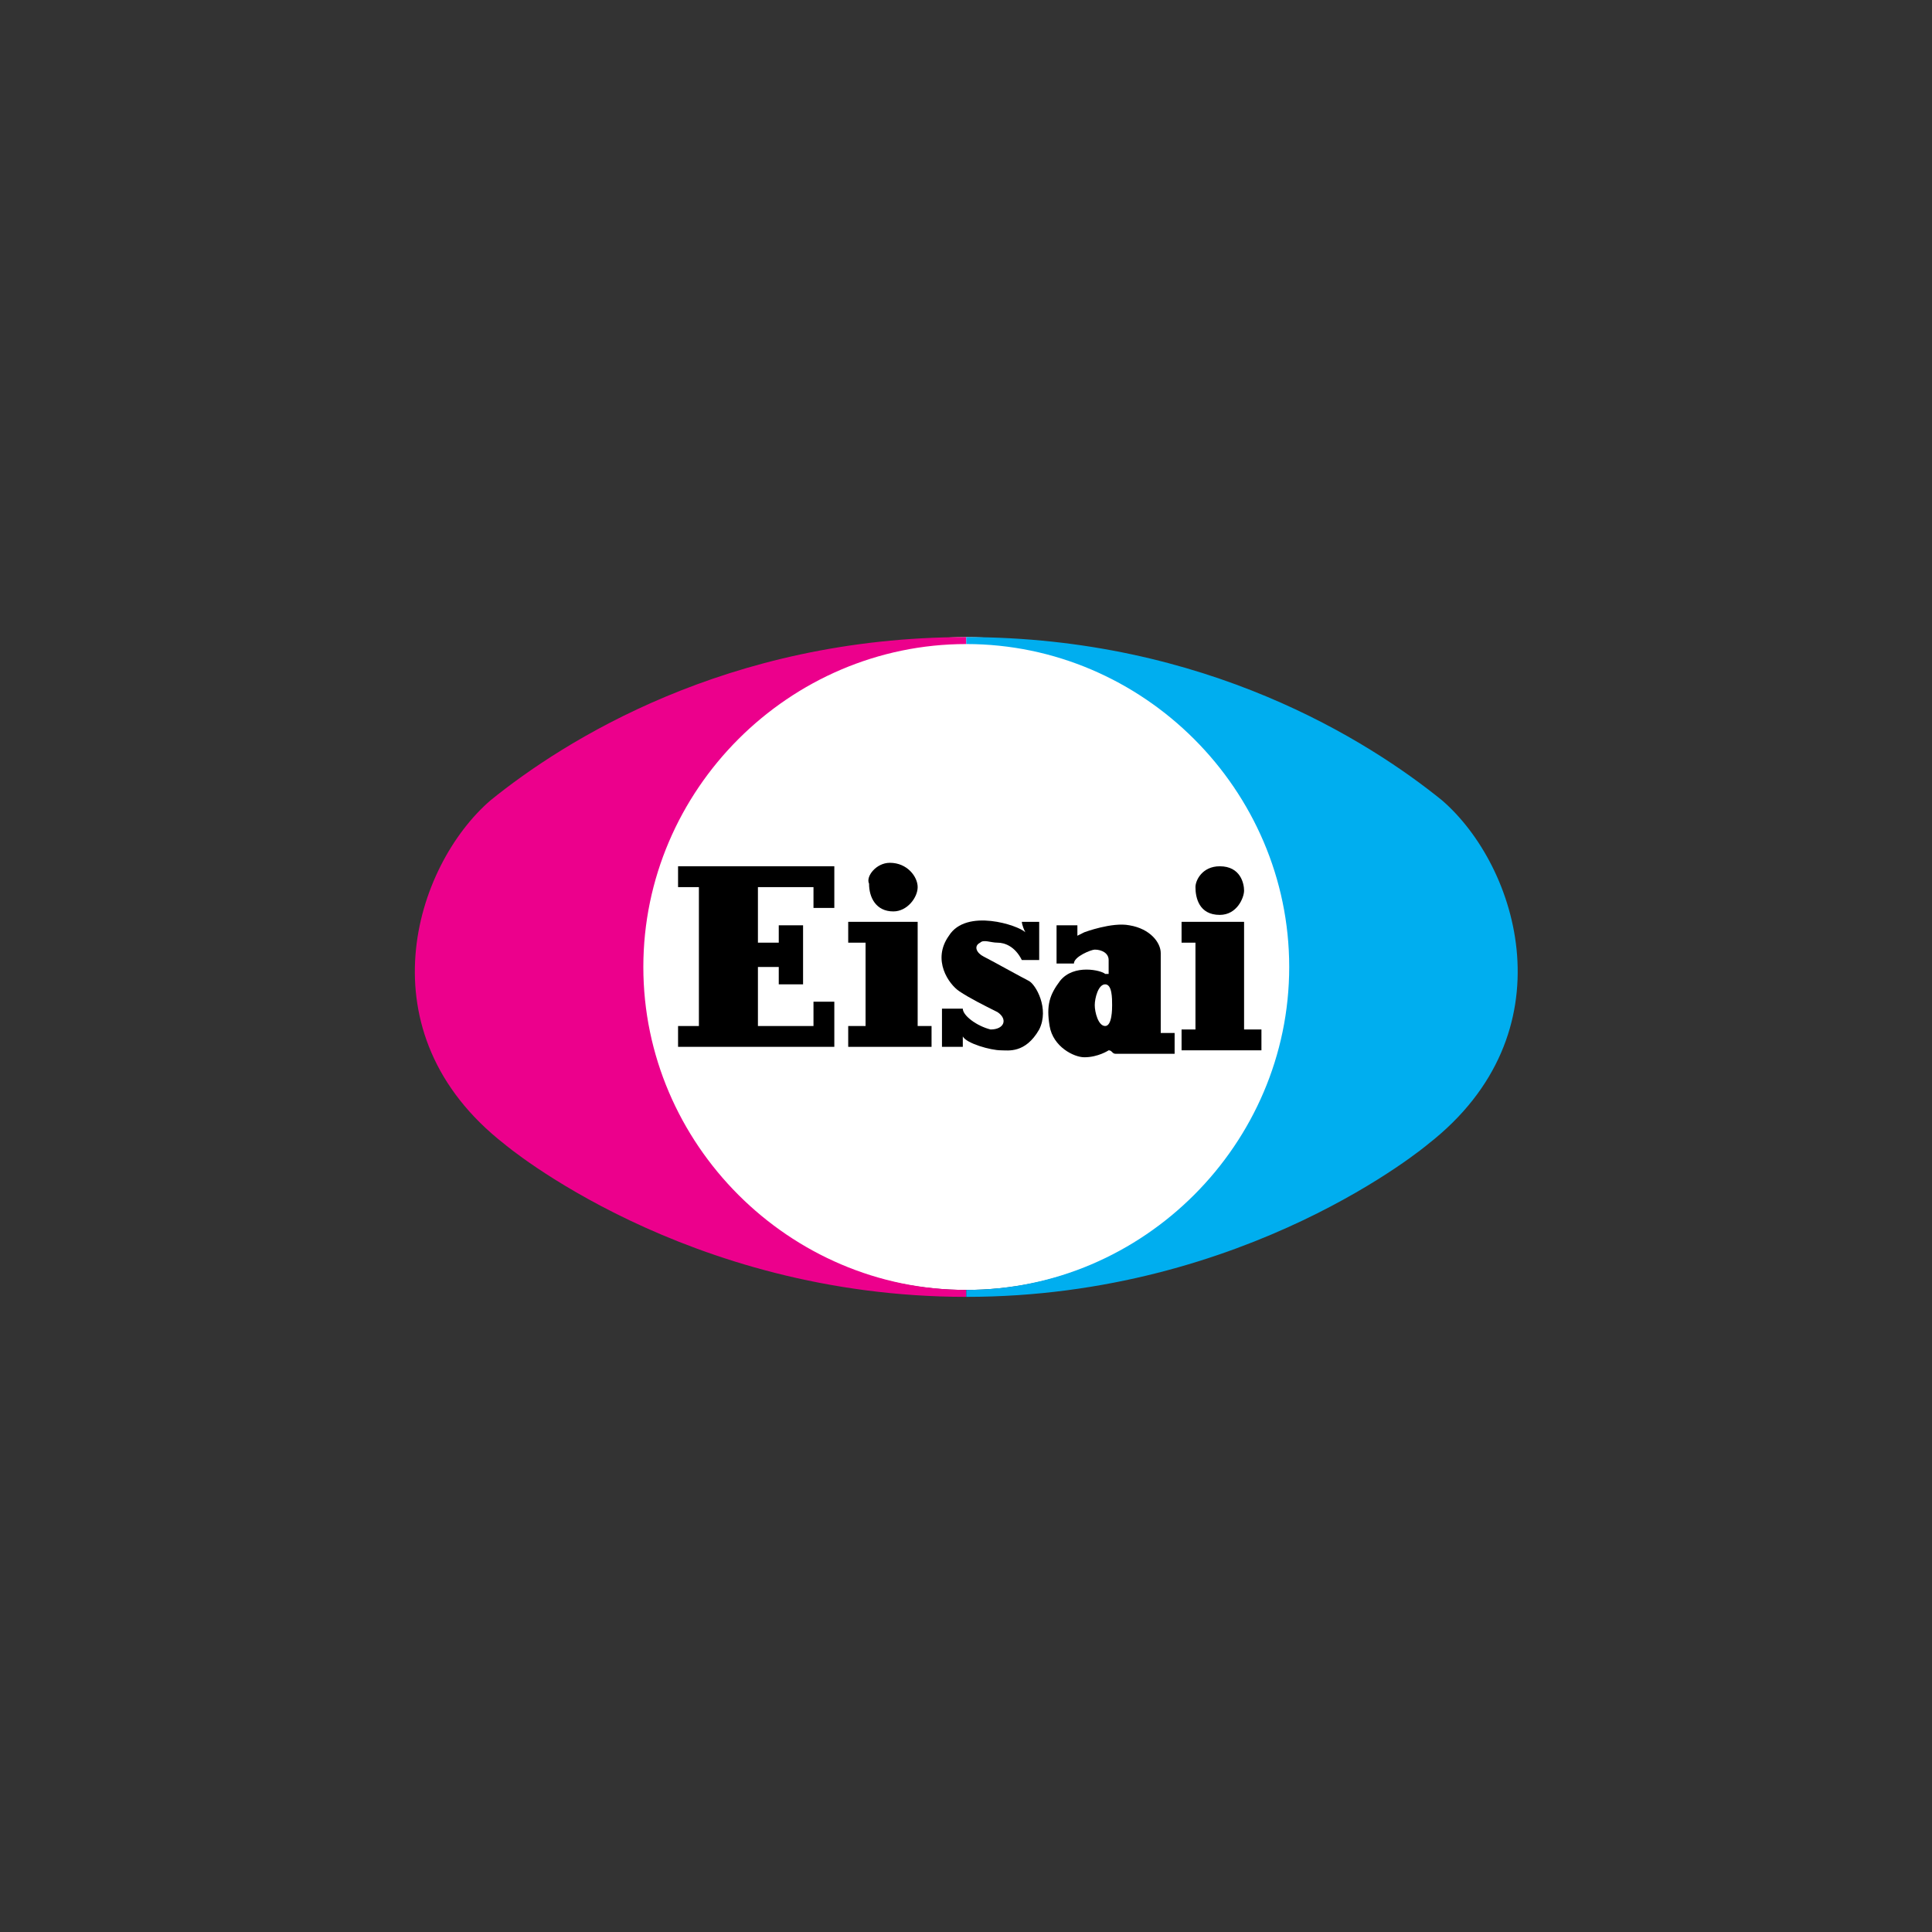
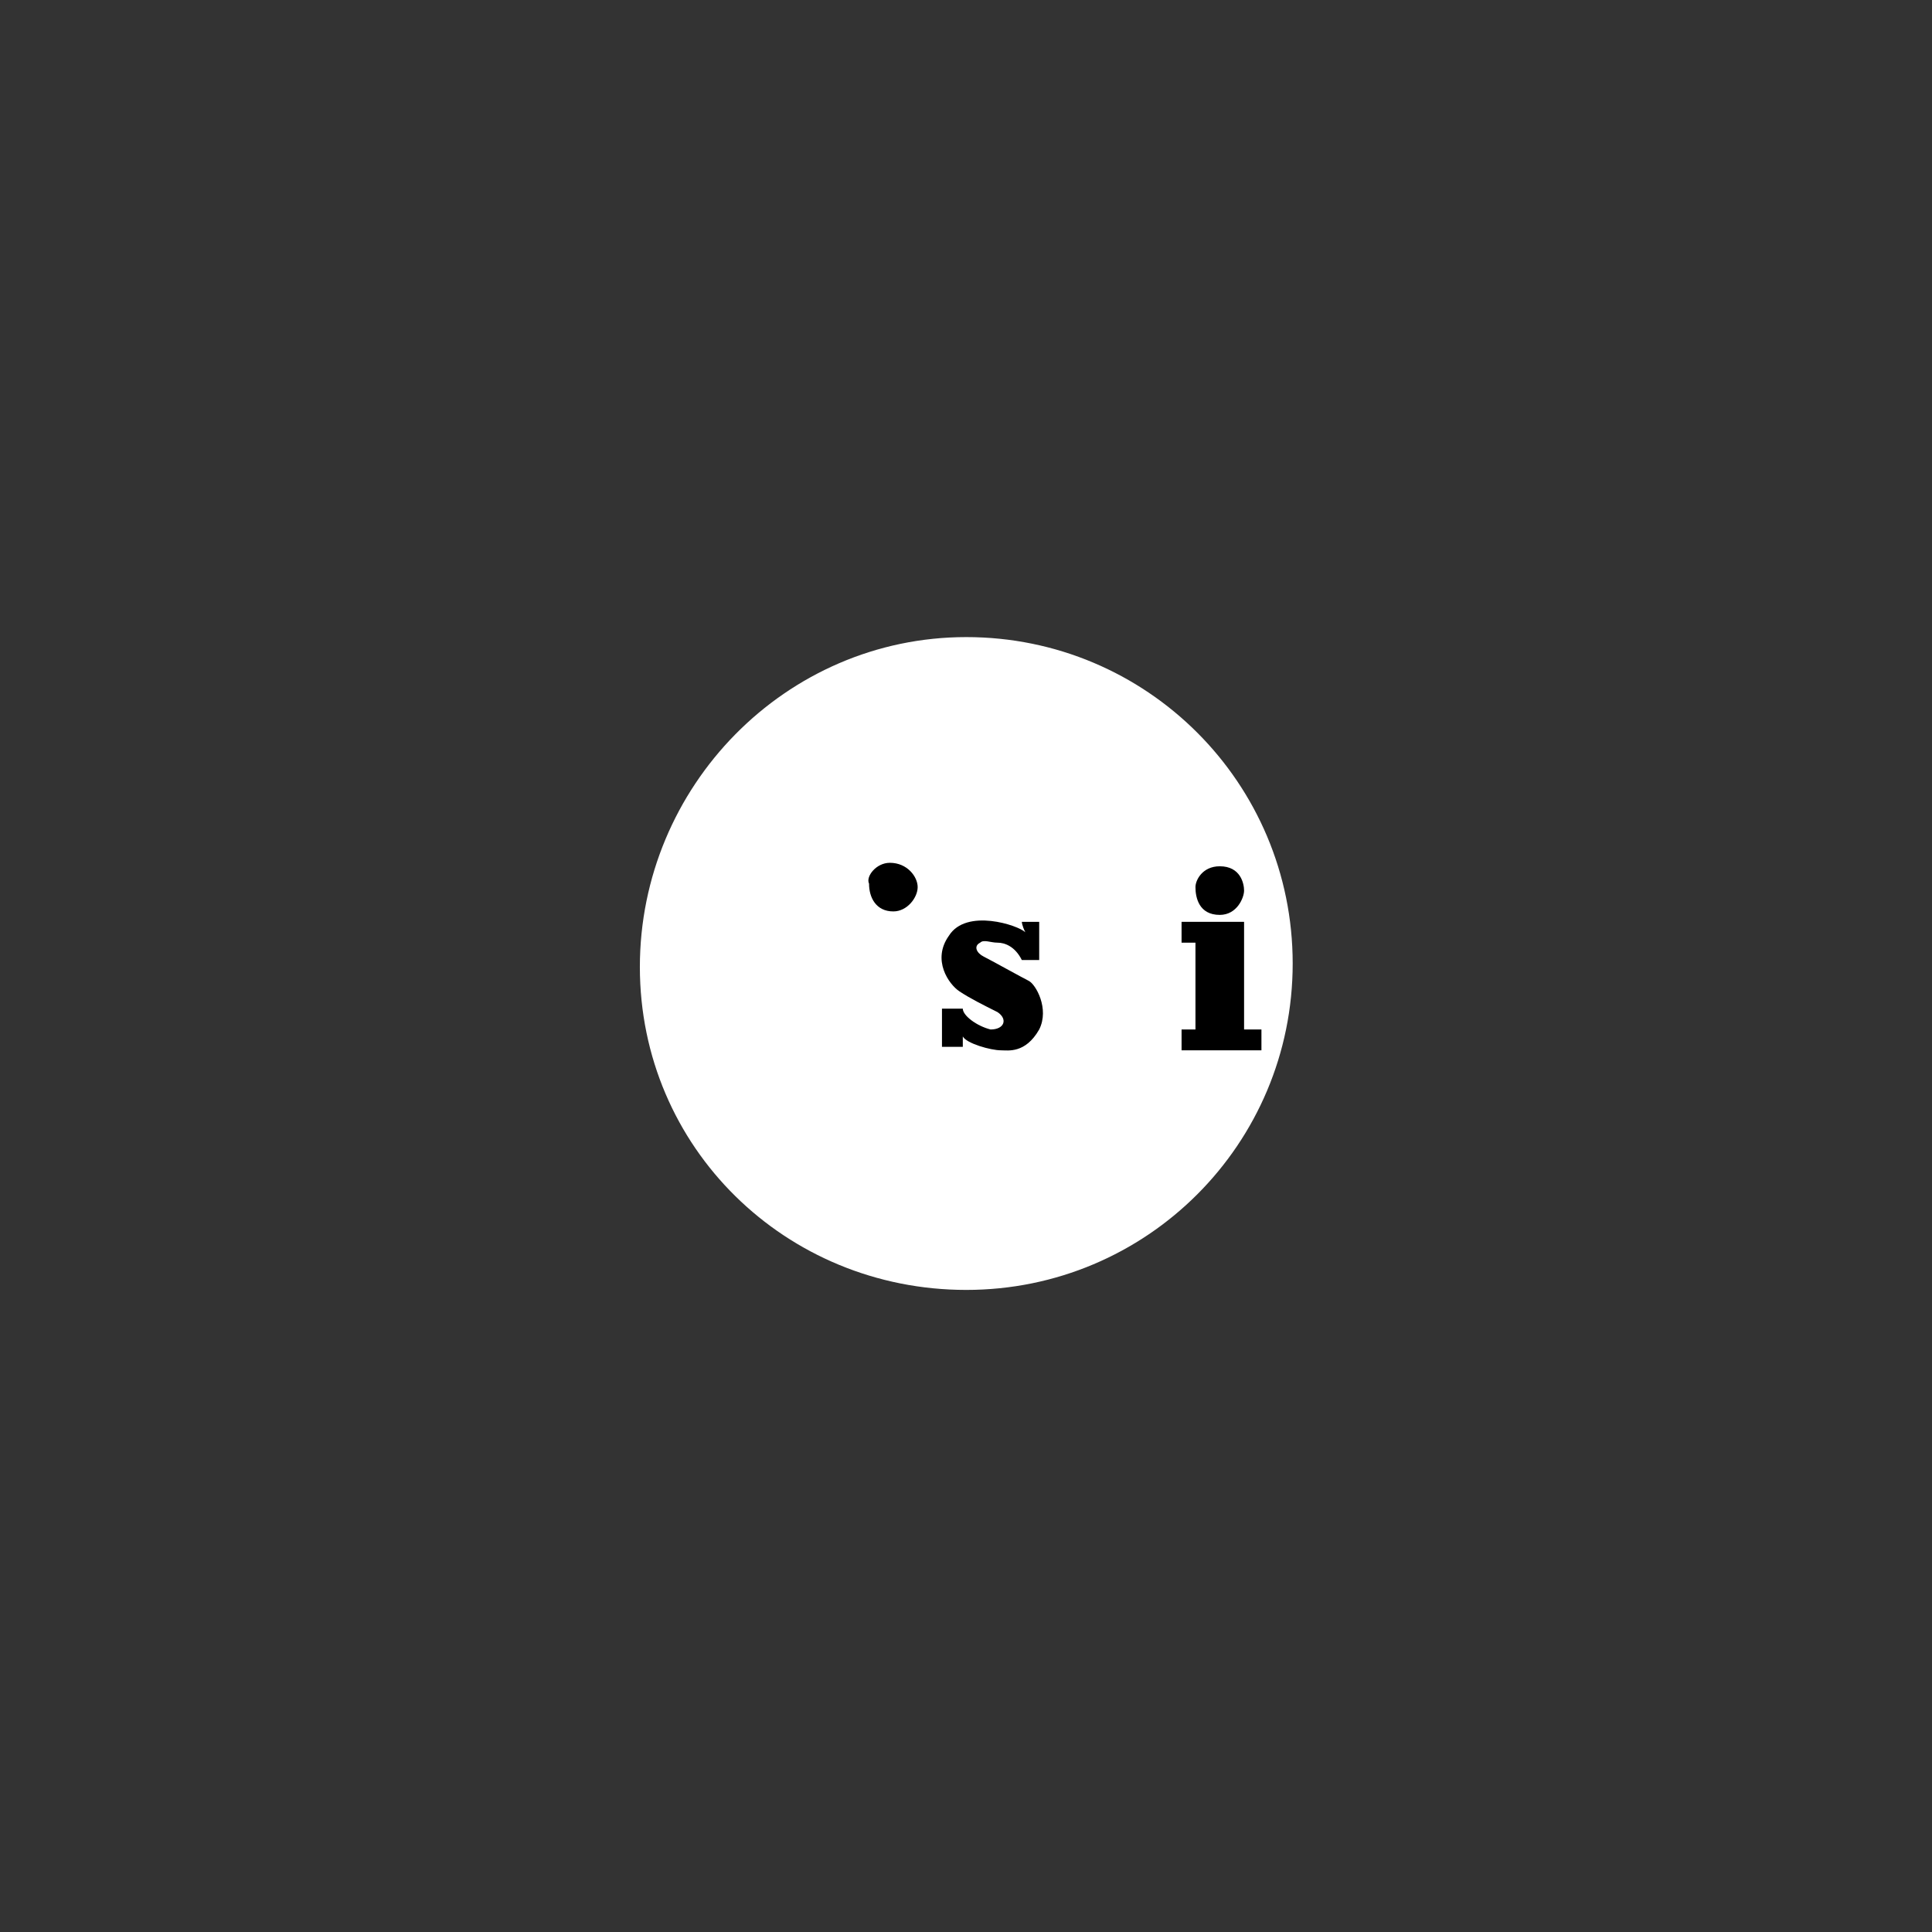
<svg xmlns="http://www.w3.org/2000/svg" version="1.1" id="Layer_1" x="0px" y="0px" viewBox="0 0 150 150" style="enable-background:new 0 0 150 150;" xml:space="preserve">
  <rect x="0" y="0" width="150" height="150" fill="#333333" stroke="none" />
  <style type="text/css">
	.st0{fill:#FFFFFF;}
	.st1{fill:#EC008C;}
	.st2{fill:#00AEEF;}
</style>
  <g id="g20490" transform="matrix(2.696, 0, 0, 2.696, -68.945, -155.432)">
    <path id="path20299" class="st0" d="M53.4,94.8c5.2,0,9.4-4.2,9.4-9.4s-4.2-9.4-9.4-9.4S44,80.3,44,85.5S48.2,94.8,53.4,94.8" />
-     <path id="path20301" class="st1" d="M53.4,94.8c-5.1,0-9.3-4.2-9.3-9.3c0-5.1,4.2-9.3,9.3-9.3v-0.2c-6.9,0-11.6,3-13.7,4.7   c-2.2,1.9-3.7,6.7,0.4,9.9c0,0,5.2,4.4,13.3,4.4V94.8" />
-     <path id="path20303" class="st2" d="M53.4,94.8c5.1,0,9.3-4.2,9.3-9.3c0-5.1-4.2-9.3-9.3-9.3v-0.2c6.9,0,11.6,3,13.7,4.7   c2.2,1.9,3.7,6.7-0.4,9.9c0,0-5.2,4.4-13.3,4.4V94.8" />
-     <path id="path20305" d="M45.1,82.6h4.5v1.2H49v-0.6h-1.6v1.6h0.6v-0.5h0.7v1.7h-0.7v-0.5h-0.6v1.7H49v-0.7h0.6v1.3h-4.5v-0.6h0.6   v-4h-0.6V82.6" />
-     <path id="path20307" d="M50,84.2H52v3h0.4v0.6H50v-0.6h0.5v-2.4H50V84.2" />
    <path id="path20309" d="M51.2,82.5c0.5,0,0.8,0.4,0.8,0.7c0,0.3-0.3,0.7-0.7,0.7c-0.5,0-0.7-0.4-0.7-0.8   C50.5,82.9,50.8,82.5,51.2,82.5" />
    <path id="path20311" d="M55,84.2h0.5v1.1h-0.5c-0.2-0.4-0.5-0.5-0.7-0.5c-0.2,0-0.4-0.1-0.5,0c-0.2,0.1-0.1,0.3,0.1,0.4   c0.2,0.1,1.1,0.6,1.3,0.7c0.2,0.1,0.6,0.8,0.3,1.4c-0.4,0.7-0.9,0.6-1.1,0.6c-0.3,0-1-0.2-1.1-0.4c0,0.1,0,0.3,0,0.3h-0.6v-1.1h0.6   c0,0.2,0.4,0.5,0.8,0.6c0.4,0,0.5-0.3,0.2-0.5c-0.4-0.2-0.8-0.4-1.1-0.6c-0.3-0.2-0.8-0.9-0.3-1.6c0.5-0.8,2-0.3,2.2-0.1   C55,84.3,55,84.2,55,84.2" />
-     <path id="path20313" d="M59,87.3c0-0.3,0-2.2,0-2.2c0-0.3-0.3-0.7-0.9-0.8c-0.5-0.1-1.3,0.2-1.3,0.2l-0.2,0.1v-0.3h-0.6v1.1h0.5   c0-0.2,0.5-0.4,0.6-0.4c0.2,0,0.4,0.1,0.4,0.3c0,0.2,0,0.4,0,0.4c-0.1,0-0.1,0-0.1,0c-0.1-0.1-0.9-0.3-1.3,0.2   c-0.3,0.4-0.4,0.7-0.3,1.3c0.1,0.6,0.7,0.9,1,0.9c0.4,0,0.7-0.2,0.7-0.2c0.1,0,0.1,0.1,0.2,0.1c0.1,0,1.7,0,1.7,0v-0.6H59z    M57.4,87.2c-0.2,0-0.3-0.4-0.3-0.6c0-0.2,0.1-0.6,0.3-0.6c0.2,0,0.2,0.4,0.2,0.6C57.6,86.7,57.6,87.2,57.4,87.2" />
    <path id="path20315" d="M59.6,84.2v0.6H60v2.5h-0.4v0.6h2.3v-0.6h-0.5v-3.1H59.6" />
    <path id="path20317" d="M60.7,82.6c0.6,0,0.7,0.5,0.7,0.7c0,0.2-0.2,0.7-0.7,0.7c-0.6,0-0.7-0.5-0.7-0.8C60,83,60.2,82.6,60.7,82.6   " />
  </g>
</svg>